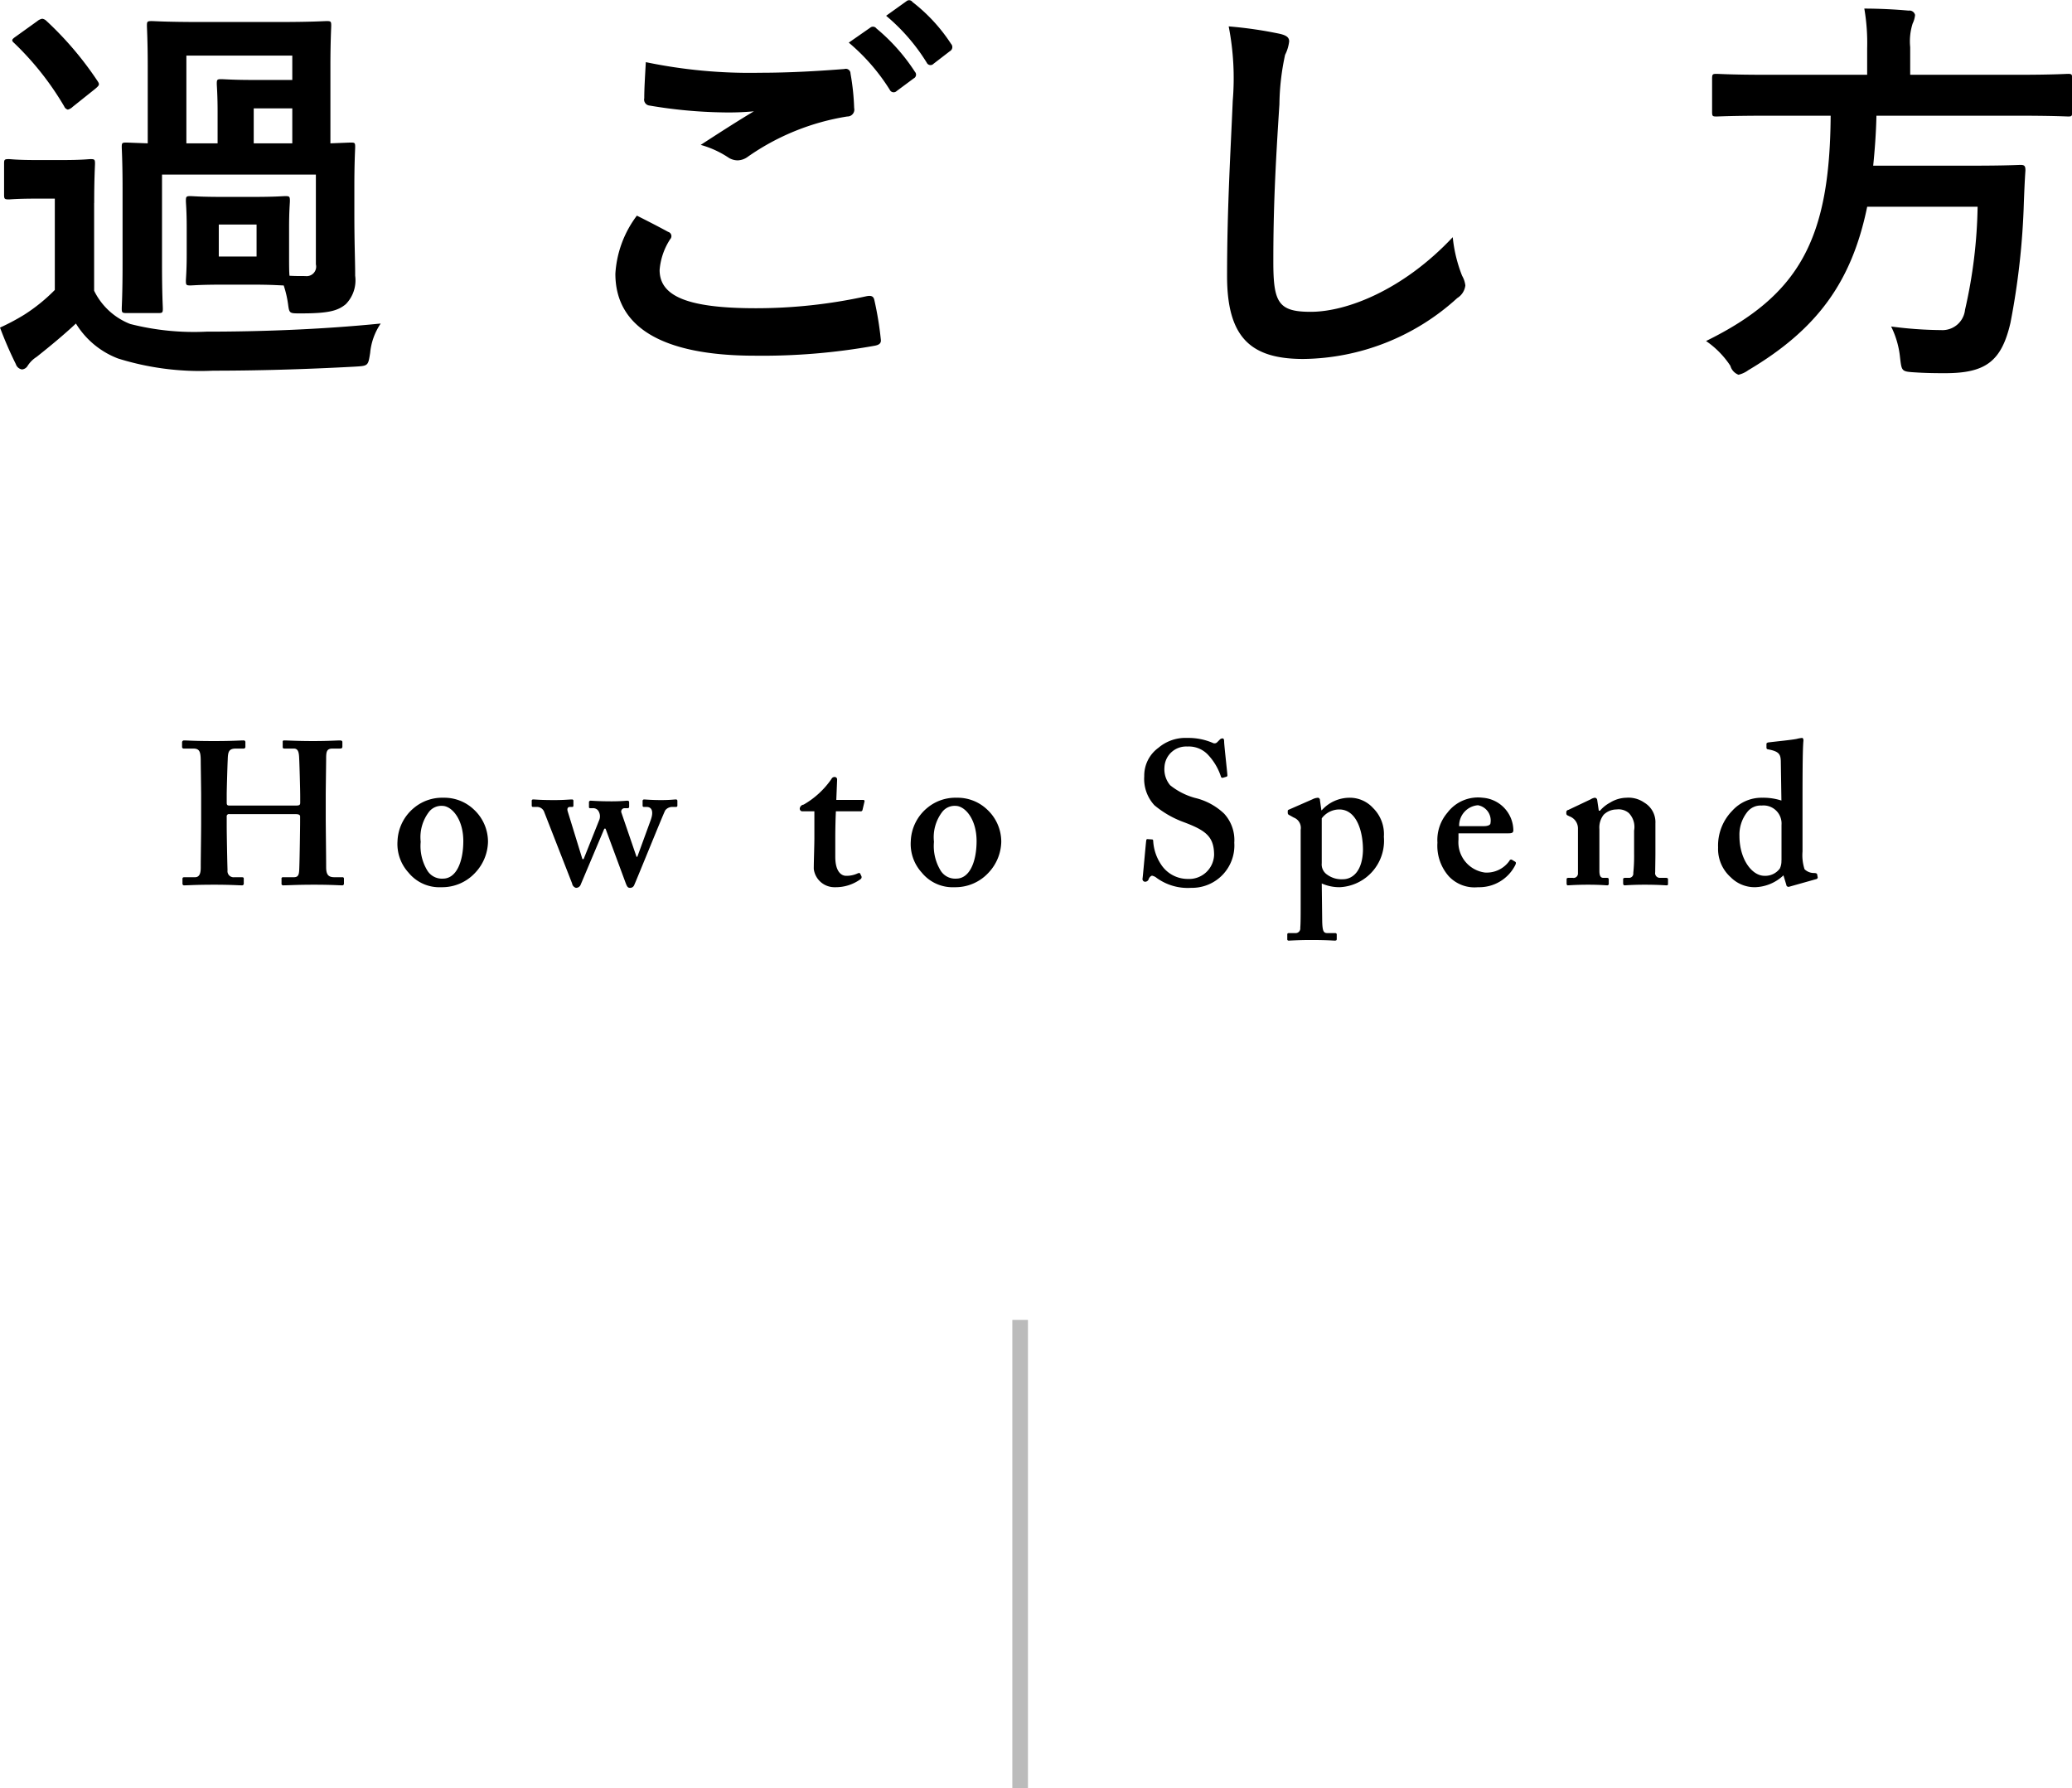
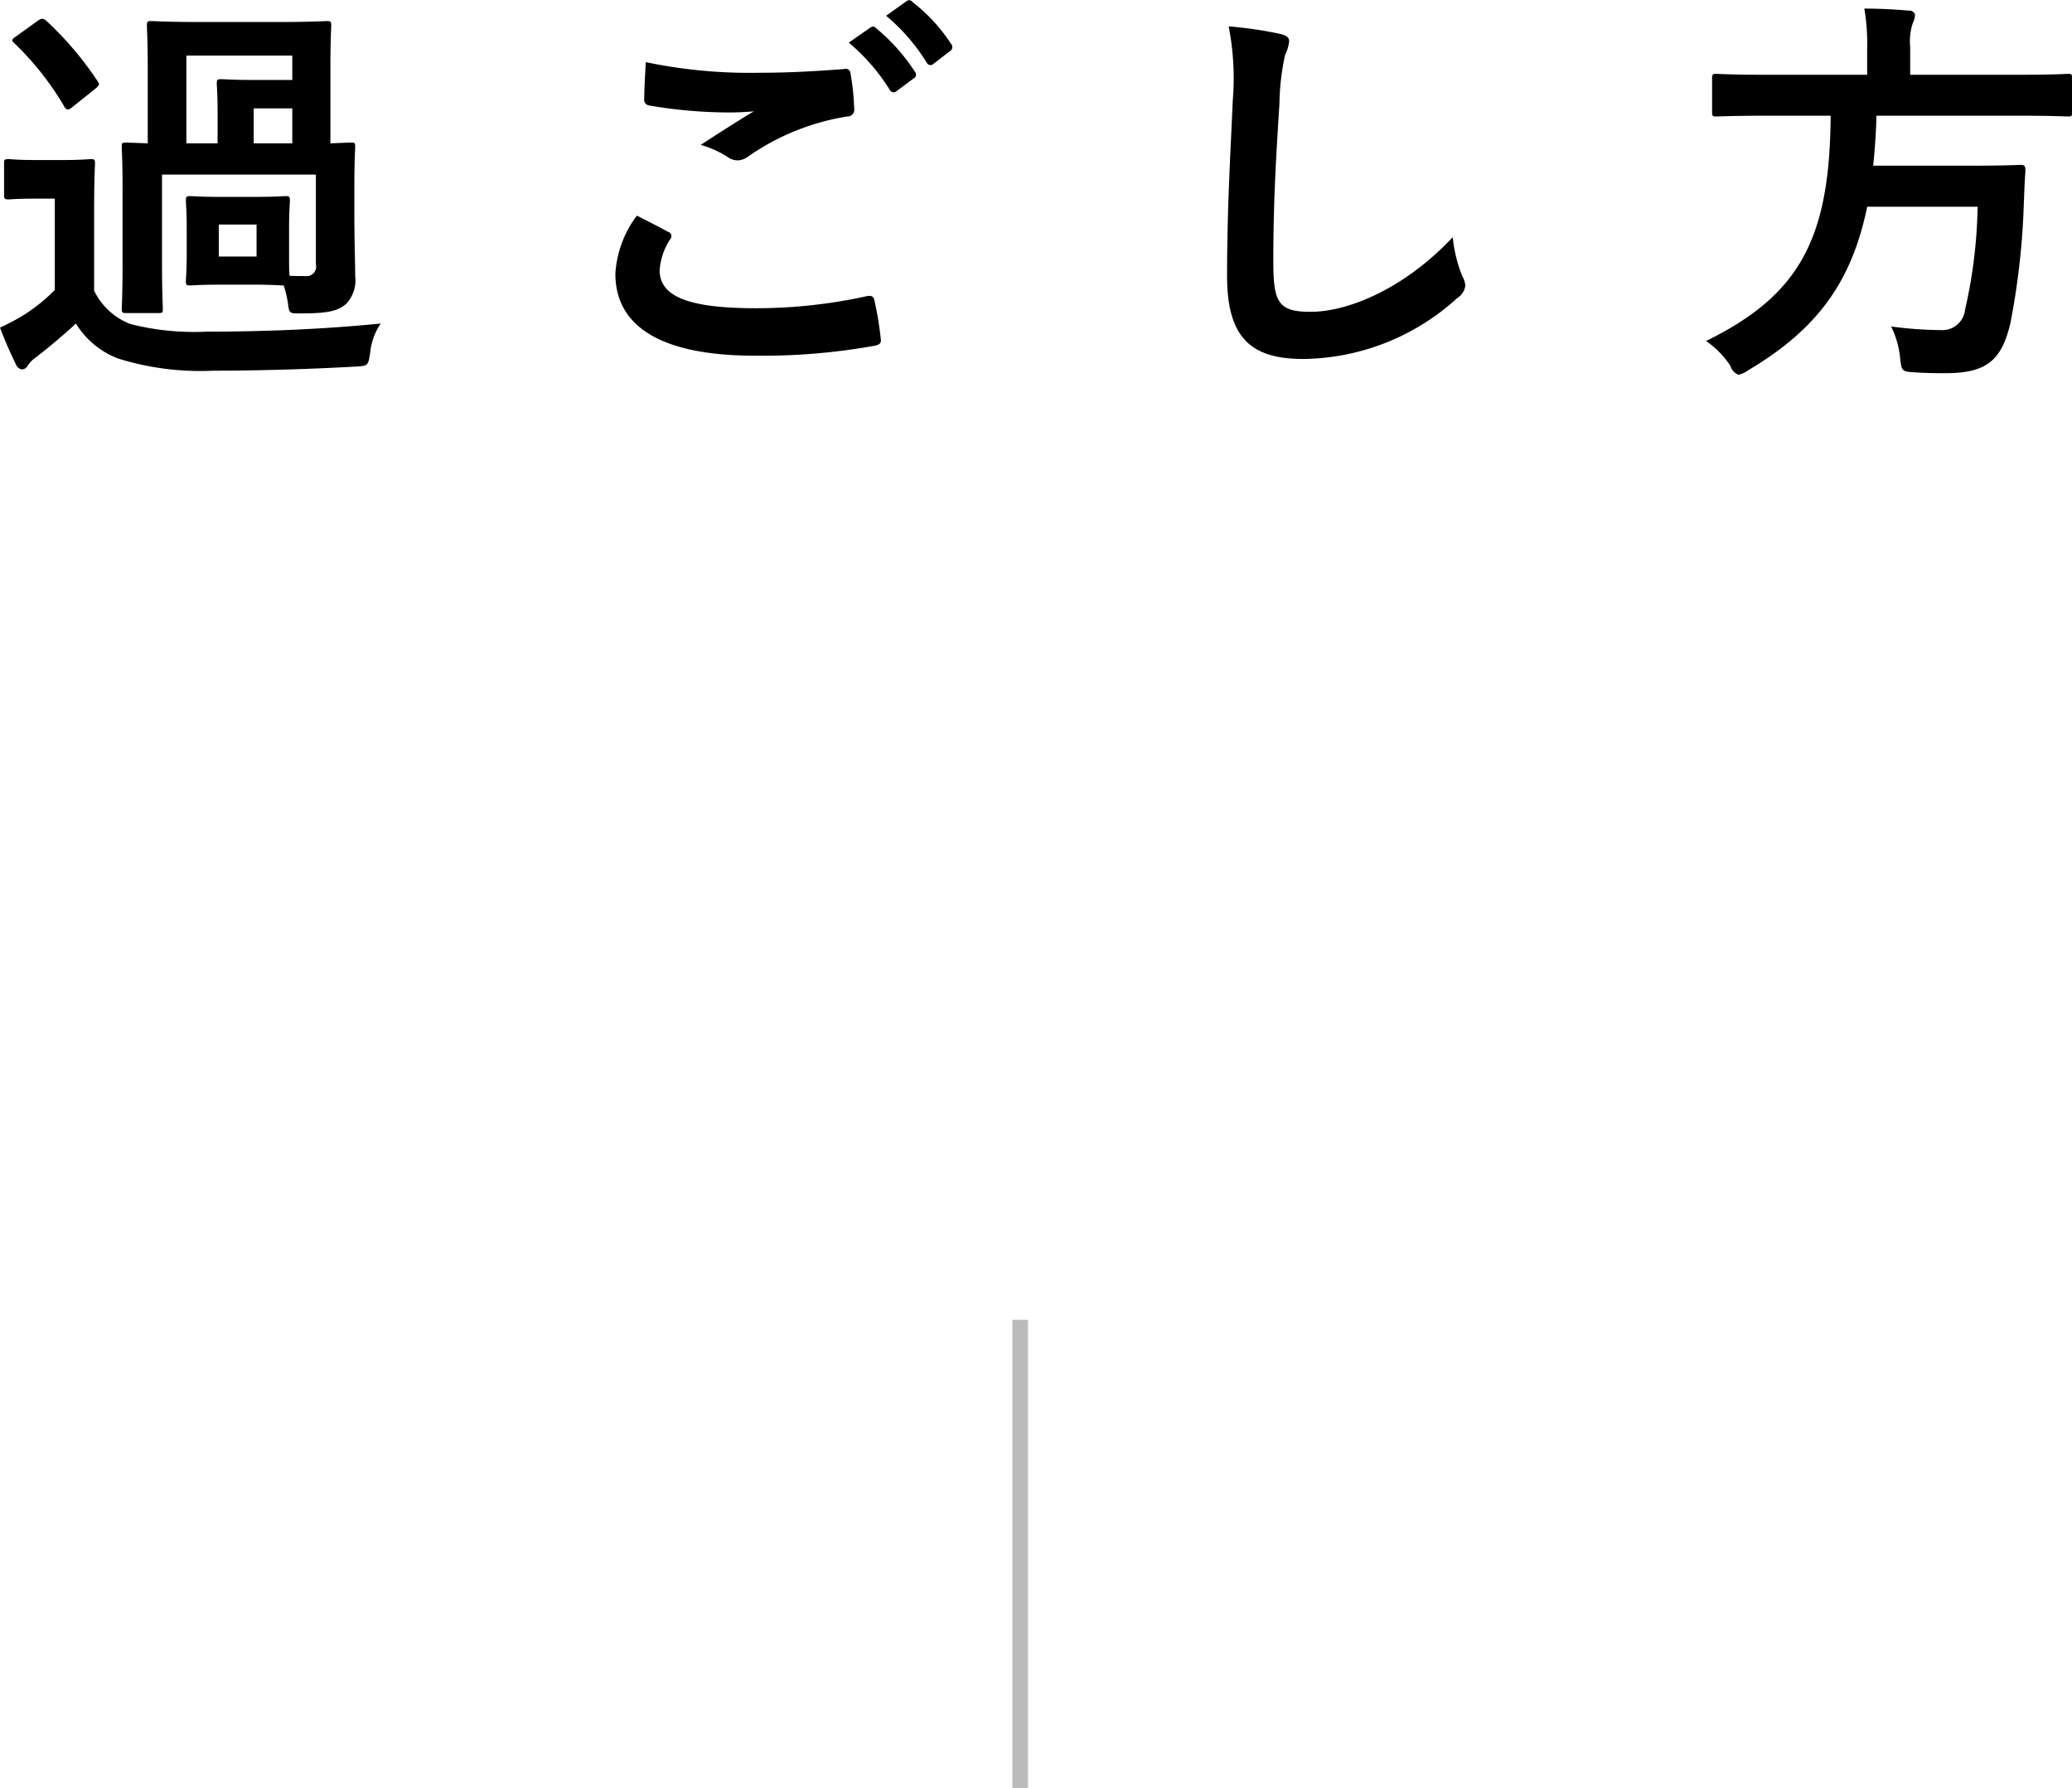
<svg xmlns="http://www.w3.org/2000/svg" id="h2_spend.svg" width="132.719" height="114.53" viewBox="0 0 132.719 114.53">
  <defs>
    <style>
      .cls-1, .cls-2 {
        fill-rule: evenodd;
      }

      .cls-2 {
        fill: #bbb;
      }
    </style>
  </defs>
  <path id="過ごし方" class="cls-1" d="M749.378,2835.08c-1.43,0-1.847-.05-2.029-0.05-0.26,0-.286.03-0.286,0.31,0,0.16.052,0.6,0.052,1.72v1.69c0,1.09-.052,1.53-0.052,1.71,0,0.26.026,0.29,0.286,0.29,0.182,0,.6-0.05,2.029-0.05h2c1.248,0,1.716.05,1.95,0.05a6.671,6.671,0,0,1,.286,1.25c0.078,0.57.1,0.54,0.884,0.54,1.742,0,2.314-.18,2.808-0.59a2.182,2.182,0,0,0,.6-1.82c0-1.07-.052-1.9-0.052-4.09v-1.63c0-1.59.052-2.37,0.052-2.53,0-.26-0.026-0.28-0.286-0.28-0.1,0-.494.02-1.3,0.05v-4.94c0-1.61.052-2.44,0.052-2.6,0-.26-0.026-0.29-0.286-0.29-0.182,0-.936.06-3.146,0.06h-4.914c-2.211,0-2.991-.06-3.147-0.06-0.286,0-.312.03-0.312,0.29,0,0.18.052,0.99,0.052,2.6v4.94c-0.884-.03-1.274-0.05-1.352-0.05-0.286,0-.312.02-0.312,0.28,0,0.16.052,0.94,0.052,2.66v4.83c0,1.98-.052,2.68-0.052,2.86,0,0.26.026,0.29,0.312,0.29H745.3c0.26,0,.286-0.03.286-0.29,0-.15-0.052-0.91-0.052-2.83v-5.75h9.855v5.75a0.609,0.609,0,0,1-.676.75c-0.39,0-.65,0-1.014-0.02-0.026-.29-0.026-0.71-0.026-1.38v-1.69c0-1.12.052-1.56,0.052-1.72,0-.28-0.026-0.31-0.286-0.31-0.182,0-.6.05-2.054,0.05h-2Zm4.5-9.05v1.56h-2.6c-1.2,0-1.768-.05-1.95-0.05-0.26,0-.286.03-0.286,0.29,0,0.15.052,0.67,0.052,1.82v2h-2v-5.62h6.787Zm-2.47,5.62v-2.24h2.47v2.24h-2.47Zm-2.236,5.2h2.418v2.05H749.17v-2.05Zm-7.983-1.38c0-1.61.052-2.36,0.052-2.52,0-.26-0.026-0.29-0.286-0.29-0.13,0-.52.06-1.872,0.06h-1.534c-1.352,0-1.69-.06-1.82-0.06-0.286,0-.312.03-0.312,0.29v1.98c0,0.28.026,0.31,0.312,0.31,0.13,0,.468-0.05,1.82-0.05h1.118v5.85a11.144,11.144,0,0,1-1.95,1.58,13.815,13.815,0,0,1-1.56.83,24.713,24.713,0,0,0,1.014,2.34,0.5,0.5,0,0,0,.39.34,0.462,0.462,0,0,0,.364-0.23,1.86,1.86,0,0,1,.572-0.57c0.858-.68,1.742-1.41,2.522-2.14a5.426,5.426,0,0,0,2.7,2.24,17.626,17.626,0,0,0,6.085.78c2.7,0,5.8-.08,9.1-0.26,0.832-.05.832-0.05,0.962-0.88a4,4,0,0,1,.676-1.88c-3.9.39-7.8,0.52-11.154,0.52a16.535,16.535,0,0,1-4.889-.49,4.317,4.317,0,0,1-2.314-2.13v-5.62Zm0.052-7.3c0.286-.24.312-0.29,0.156-0.52a21.442,21.442,0,0,0-3.276-3.85,0.471,0.471,0,0,0-.26-0.13,0.678,0.678,0,0,0-.312.15l-1.352.97c-0.286.2-.338,0.26-0.13,0.44a18.76,18.76,0,0,1,3.2,4.05,0.346,0.346,0,0,0,.234.21,0.7,0.7,0,0,0,.312-0.18Zm34.71,8.11a6.845,6.845,0,0,0-1.378,3.72c0,3.38,2.938,5.25,8.944,5.25a40.571,40.571,0,0,0,7.619-.63c0.312-.05.468-0.15,0.442-0.39a21.454,21.454,0,0,0-.416-2.54c-0.052-.24-0.182-0.32-0.546-0.24a32.939,32.939,0,0,1-7.047.76c-4.472,0-6.162-.81-6.162-2.45a4.222,4.222,0,0,1,.676-1.97,0.283,0.283,0,0,0-.13-0.47C777.275,2836.95,776.625,2836.62,775.949,2836.28Zm0.572-9.83c-0.052.94-.1,1.69-0.1,2.31a0.384,0.384,0,0,0,.338.47,30.592,30.592,0,0,0,4.784.44,17.678,17.678,0,0,0,1.9-.07c-0.91.54-2.054,1.27-3.406,2.15a6.217,6.217,0,0,1,1.82.84,1.125,1.125,0,0,0,.546.15,1.144,1.144,0,0,0,.65-0.23,15.272,15.272,0,0,1,6.371-2.58,0.44,0.44,0,0,0,.442-0.54,15.114,15.114,0,0,0-.234-2.21,0.3,0.3,0,0,0-.39-0.29c-1.664.13-3.51,0.24-5.409,0.24A32.659,32.659,0,0,1,776.521,2826.45Zm13-1.25a12.8,12.8,0,0,1,2.626,3.02,0.273,0.273,0,0,0,.442.08l1.092-.81a0.266,0.266,0,0,0,.078-0.42,12.248,12.248,0,0,0-2.47-2.78,0.27,0.27,0,0,0-.39-0.05Zm2.392-1.72a12.418,12.418,0,0,1,2.6,3,0.267,0.267,0,0,0,.442.07l1.04-.8a0.3,0.3,0,0,0,.078-0.47,10.9,10.9,0,0,0-2.47-2.68,0.261,0.261,0,0,0-.39-0.05Zm21.943,0.68a17.309,17.309,0,0,1,.26,4.76c-0.13,3.12-.364,6.86-0.364,11.23,0,3.98,1.56,5.31,4.888,5.31a14.875,14.875,0,0,0,9.855-3.9,1.1,1.1,0,0,0,.52-0.81,1.639,1.639,0,0,0-.208-0.62,9.172,9.172,0,0,1-.6-2.47c-3.172,3.38-6.786,4.78-9.1,4.78-2.08,0-2.392-.6-2.392-3.22,0-3.41.13-6.06,0.39-10.07a15.654,15.654,0,0,1,.364-3.17,2.506,2.506,0,0,0,.26-0.86c0-.26-0.182-0.39-0.624-0.49A26.457,26.457,0,0,0,813.857,2824.16Zm38.558,5.72c-0.052,7.91-2,11.49-7.982,14.43a5.737,5.737,0,0,1,1.56,1.59,0.848,0.848,0,0,0,.52.57,1.724,1.724,0,0,0,.624-0.29c4.42-2.62,6.63-5.66,7.618-10.47h7.073a31.588,31.588,0,0,1-.806,6.6,1.454,1.454,0,0,1-1.534,1.3,25.525,25.525,0,0,1-3.2-.23,5.725,5.725,0,0,1,.573,2c0.1,0.83.1,0.88,0.832,0.93,0.858,0.06,1.586.06,2.054,0.06,2.6,0,3.614-.76,4.186-3.23a47.79,47.79,0,0,0,.858-7.72c0.026-.65.052-1.35,0.1-2.03,0-.28-0.052-0.36-0.312-0.36-0.156,0-.884.05-3.068,0.05h-6.371c0.1-.99.182-2.05,0.208-3.2h9c2.34,0,3.12.05,3.276,0.05,0.234,0,.26-0.02.26-0.31v-2.1c0-.29-0.026-0.32-0.26-0.32-0.156,0-.936.06-3.276,0.06h-6.838v-1.77a3.738,3.738,0,0,1,.156-1.51,1.635,1.635,0,0,0,.156-0.55,0.367,0.367,0,0,0-.416-0.28c-0.885-.08-1.9-0.13-2.835-0.13a12.943,12.943,0,0,1,.182,2.55v1.69h-6.37c-2.314,0-3.094-.06-3.276-0.06-0.26,0-.286.03-0.286,0.32v2.1c0,0.29.026,0.31,0.286,0.31,0.182,0,.962-0.05,3.276-0.05h4.03Z" transform="translate(-735.156 -2822.47)" />
-   <path id="How_to_Spend" data-name="How to Spend" class="cls-1" d="M754.093,2874.61c0.182,0,.286.04,0.286,0.15v0.37c0,0.23-.026,2.31-0.052,2.94-0.013.35-.026,0.58-0.338,0.58h-0.7a0.088,0.088,0,0,0-.1.11v0.29a0.1,0.1,0,0,0,.1.12c0.365,0,.781-0.04,2-0.04,1.118,0,1.56.04,1.768,0.04a0.111,0.111,0,0,0,.13-0.13v-0.3a0.087,0.087,0,0,0-.1-0.09h-0.52c-0.39,0-.52-0.18-0.52-0.65,0-.74-0.026-2.59-0.026-3.16v-1.4c0-.42.026-2.19,0.026-2.37,0-.45.026-0.66,0.416-0.66h0.468c0.13,0,.156-0.05.156-0.13v-0.27c0-.07-0.026-0.12-0.156-0.12-0.208,0-.728.04-1.716,0.04-1.04,0-1.612-.04-1.846-0.04a0.085,0.085,0,0,0-.105.1v0.3c0,0.08.013,0.12,0.105,0.12h0.6c0.286,0,.338.23,0.351,0.65,0.013,0.14.065,1.96,0.065,2.43v0.39c0,0.14-.052.18-0.26,0.18h-4.291c-0.117,0-.156-0.05-0.156-0.18v-0.52c0-.34.052-2.05,0.065-2.24,0.013-.5.065-0.71,0.533-0.71h0.468a0.111,0.111,0,0,0,.13-0.13v-0.27a0.108,0.108,0,0,0-.13-0.12c-0.234,0-.7.04-1.872,0.04-1.274,0-1.69-.04-1.924-0.04a0.122,0.122,0,0,0-.13.13v0.27a0.108,0.108,0,0,0,.13.12h0.572c0.416,0,.494.18,0.494,0.83,0,0.2.026,1.81,0.026,2.2v1.66c0,0.83-.026,2.32-0.026,2.94,0,0.3-.052.61-0.364,0.61h-0.676c-0.1,0-.13.03-0.13,0.11v0.29a0.108,0.108,0,0,0,.13.12c0.26,0,.65-0.04,1.924-0.04,1.066,0,1.508.04,1.742,0.04a0.111,0.111,0,0,0,.13-0.13v-0.3c0-.06-0.026-0.09-0.13-0.09h-0.468a0.392,0.392,0,0,1-.442-0.44c-0.026-.9-0.052-2.41-0.052-2.87v-0.56a0.146,0.146,0,0,1,.182-0.17h4.239Zm9.463-1.05a2.808,2.808,0,0,0-1.846.62,2.89,2.89,0,0,0-1.092,2.16,2.714,2.714,0,0,0,.7,2.01,2.55,2.55,0,0,0,2.106.94,2.879,2.879,0,0,0,2.184-.94,2.973,2.973,0,0,0,.806-1.97,2.811,2.811,0,0,0-.9-2.06A2.743,2.743,0,0,0,763.556,2873.56Zm-0.026,5.18a1.094,1.094,0,0,1-1.027-.56,3.02,3.02,0,0,1-.4-1.8,2.665,2.665,0,0,1,.559-1.95,1.01,1.01,0,0,1,.819-0.35c0.6,0,1.352.83,1.352,2.26C764.83,2877.66,764.388,2878.74,763.53,2878.74Zm8.515,0.59a0.317,0.317,0,0,0,.312-0.22l1.508-3.57h0.078l1.3,3.51c0.078,0.2.13,0.28,0.26,0.28a0.272,0.272,0,0,0,.273-0.17c0.2-.44,1.859-4.55,1.989-4.79a0.57,0.57,0,0,1,.494-0.22h0.195a0.085,0.085,0,0,0,.091-0.1v-0.29a0.087,0.087,0,0,0-.1-0.09c-0.13,0-.364.04-0.936,0.04-0.624,0-1.014-.04-1.092-0.04a0.094,0.094,0,0,0-.1.11v0.28a0.079,0.079,0,0,0,.078.09h0.182c0.312,0,.468.26,0.26,0.84l-0.858,2.35h-0.052l-0.962-2.81a0.213,0.213,0,0,1,.182-0.3h0.208a0.089,0.089,0,0,0,.1-0.1v-0.28c0-.07-0.039-0.1-0.13-0.1s-0.39.04-.988,0.04c-0.832,0-1.248-.04-1.339-0.04a0.1,0.1,0,0,0-.117.1v0.29a0.075,0.075,0,0,0,.091.09h0.143a0.411,0.411,0,0,1,.338.13,0.644,0.644,0,0,1,.1.59l-1.014,2.54h-0.078l-0.936-3.04c-0.065-.19,0-0.3.13-0.3h0.13c0.078,0,.1-0.02.1-0.09v-0.28a0.089,0.089,0,0,0-.1-0.11c-0.182,0-.494.04-1.118,0.04-0.936,0-1.2-.04-1.352-0.04a0.089,0.089,0,0,0-.1.11v0.28a0.082,0.082,0,0,0,.091.09h0.221a0.488,0.488,0,0,1,.494.34l1.781,4.56A0.343,0.343,0,0,0,772.045,2879.33Zm15.275-4.9v1.69c0,0.49-.039,1.53-0.039,2a1.337,1.337,0,0,0,1.365,1.17,2.7,2.7,0,0,0,1.638-.52,0.16,0.16,0,0,0,.052-0.18l-0.078-.16c-0.026-.06-0.065-0.06-0.156-0.03a1.671,1.671,0,0,1-.754.16c-0.26,0-.689-0.21-0.689-1.22v-1.17c0-.57.013-1.2,0.039-1.74h1.573a0.114,0.114,0,0,0,.13-0.08l0.13-.55a0.079,0.079,0,0,0-.091-0.1h-1.716l0.052-1.29a0.158,0.158,0,0,0-.156-0.18,0.22,0.22,0,0,0-.208.13,5.442,5.442,0,0,1-1.781,1.64,0.288,0.288,0,0,0-.247.24,0.17,0.17,0,0,0,.182.19h0.754Zm9.113-.87a2.808,2.808,0,0,0-1.846.62,2.89,2.89,0,0,0-1.092,2.16,2.714,2.714,0,0,0,.7,2.01,2.55,2.55,0,0,0,2.106.94,2.879,2.879,0,0,0,2.184-.94,2.973,2.973,0,0,0,.806-1.97,2.811,2.811,0,0,0-.9-2.06A2.743,2.743,0,0,0,796.433,2873.56Zm-0.026,5.18a1.094,1.094,0,0,1-1.027-.56,3.02,3.02,0,0,1-.4-1.8,2.665,2.665,0,0,1,.559-1.95,1.01,1.01,0,0,1,.819-0.35c0.6,0,1.352.83,1.352,2.26C797.707,2877.66,797.265,2878.74,796.407,2878.74Zm12.246-2.53c-0.052,0-.065.02-0.078,0.1-0.026.16-.208,2.26-0.234,2.42a0.171,0.171,0,0,0,.156.21,0.239,0.239,0,0,0,.234-0.16,0.366,0.366,0,0,1,.208-0.23,0.678,0.678,0,0,1,.312.15,3.394,3.394,0,0,0,2.21.63,2.711,2.711,0,0,0,2.756-2.89,2.5,2.5,0,0,0-.65-1.86,4.05,4.05,0,0,0-1.872-1.01,4.39,4.39,0,0,1-1.586-.81,1.589,1.589,0,0,1-.364-1.17,1.386,1.386,0,0,1,1.456-1.31,1.69,1.69,0,0,1,1.352.55,3.713,3.713,0,0,1,.806,1.37,0.1,0.1,0,0,0,.13.08l0.208-.06a0.091,0.091,0,0,0,.078-0.09c0-.13-0.208-1.95-0.208-2.16,0-.13-0.026-0.21-0.1-0.21a0.245,0.245,0,0,0-.182.08l-0.169.17a0.234,0.234,0,0,1-.273.04,3.949,3.949,0,0,0-1.638-.32,2.668,2.668,0,0,0-1.846.63,2.2,2.2,0,0,0-.91,1.82,2.487,2.487,0,0,0,.65,1.86,6.277,6.277,0,0,0,1.9,1.09c1.378,0.52,1.924.91,1.924,2.1a1.6,1.6,0,0,1-1.69,1.53,2.033,2.033,0,0,1-1.716-.94,3.012,3.012,0,0,1-.494-1.48c0-.08-0.026-0.11-0.078-0.11Zm11.166,2.84a2.777,2.777,0,0,0,1.145.24,2.979,2.979,0,0,0,2.834-3.23,2.35,2.35,0,0,0-.7-1.85,2.008,2.008,0,0,0-1.508-.65,2.392,2.392,0,0,0-1.769.8h-0.026l-0.091-.64a0.153,0.153,0,0,0-.117-0.16,0.878,0.878,0,0,0-.364.1l-1.482.65c-0.078.03-.1,0.05-0.1,0.1v0.13a0.146,0.146,0,0,0,.1.13l0.286,0.16a0.706,0.706,0,0,1,.442.78v4.48c0,0.99,0,1.51-.026,1.8a0.3,0.3,0,0,1-.286.34h-0.468a0.079,0.079,0,0,0-.078.09v0.28a0.089,0.089,0,0,0,.1.11c0.1,0,.572-0.04,1.43-0.04,1.014,0,1.4.04,1.508,0.04s0.13-.03.13-0.11v-0.27a0.089,0.089,0,0,0-.1-0.1h-0.468c-0.26,0-.351-0.06-0.364-0.81Zm0-4.17a1.414,1.414,0,0,1,1.119-.57c1.105,0,1.521,1.38,1.521,2.59-0.026,1.36-.663,1.88-1.287,1.88a1.559,1.559,0,0,1-1.015-.3,0.787,0.787,0,0,1-.338-0.73v-2.87Zm8.762,0.96h3.146c0.234,0,.364-0.01.364-0.2a2.117,2.117,0,0,0-1.963-2.08,2.456,2.456,0,0,0-2.262.96,2.688,2.688,0,0,0-.637,1.92,2.951,2.951,0,0,0,.728,2.15,2.259,2.259,0,0,0,1.872.7,2.587,2.587,0,0,0,2.367-1.38c0.091-.17.065-0.22,0-0.26l-0.2-.12a0.113,0.113,0,0,0-.156.07,1.776,1.776,0,0,1-1.573.75,1.956,1.956,0,0,1-1.69-2.1v-0.41Zm0.039-.46a1.308,1.308,0,0,1,1.2-1.34,0.991,0.991,0,0,1,.806,1.15c0,0.11-.156.19-0.429,0.19H828.62Zm6.994-1.04a0.149,0.149,0,0,0-.13.13v0.1a0.137,0.137,0,0,0,.1.13l0.1,0.05a0.826,0.826,0,0,1,.546.76v2.92a0.281,0.281,0,0,1-.338.26h-0.26c-0.1,0-.13.03-0.13,0.1v0.25c0,0.08.026,0.13,0.078,0.13,0.078,0,.494-0.04,1.3-0.04,0.78,0,1.144.04,1.222,0.04a0.1,0.1,0,0,0,.1-0.13v-0.23c0-.09-0.026-0.12-0.13-0.12H837.85c-0.182,0-.247-0.16-0.247-0.44v-2.68a1.324,1.324,0,0,1,.273-0.92,1.186,1.186,0,0,1,.832-0.34,1.009,1.009,0,0,1,.78.23,1.279,1.279,0,0,1,.338,1.12v1.5a10.54,10.54,0,0,1-.052,1.22,0.275,0.275,0,0,1-.234.31h-0.26c-0.13,0-.156.03-0.156,0.1v0.23c0,0.1.026,0.15,0.1,0.15s0.494-.04,1.274-0.04c0.91,0,1.3.04,1.4,0.04,0.078,0,.1-0.02.1-0.09v-0.3c0-.06-0.039-0.09-0.156-0.09H841.49a0.3,0.3,0,0,1-.312-0.36c0-.26.013-0.84,0.013-1.25v-1.87a1.458,1.458,0,0,0-.715-1.34,1.765,1.765,0,0,0-1.144-.31,2.051,2.051,0,0,0-1.04.31,2.236,2.236,0,0,0-.65.52h-0.078l-0.1-.68a0.163,0.163,0,0,0-.156-0.15,0.691,0.691,0,0,0-.26.1Zm15-.17c0-1.68,0-3.55.052-4.2,0.026-.16-0.026-0.24-0.078-0.24a1.9,1.9,0,0,0-.338.06c-0.338.07-1.2,0.15-1.846,0.23-0.078.03-.1,0.05-0.1,0.1v0.24a0.1,0.1,0,0,0,.1.1c0.7,0.13.806,0.31,0.819,0.76l0.039,2.52a3.746,3.746,0,0,0-1.222-.18,2.521,2.521,0,0,0-1.924.83,3.188,3.188,0,0,0-.91,2.35,2.427,2.427,0,0,0,.806,1.91,2.163,2.163,0,0,0,1.56.64,2.762,2.762,0,0,0,1.82-.76l0.182,0.6a0.141,0.141,0,0,0,.182.13l1.742-.49a0.113,0.113,0,0,0,.078-0.16l-0.026-.15c-0.026-.06-0.078-0.08-0.26-0.08a0.874,0.874,0,0,1-.546-0.24,2.919,2.919,0,0,1-.13-1.14v-2.83Zm-1.352,3.4a1.075,1.075,0,0,1-.1.52,1.152,1.152,0,0,1-.988.47c-0.806,0-1.6-1.07-1.6-2.55a2.336,2.336,0,0,1,.52-1.56,1.084,1.084,0,0,1,.9-0.39,1.156,1.156,0,0,1,1.274,1.24v2.27Z" transform="translate(-735.156 -2822.47)" />
  <path id="シェイプ_4_のコピー" data-name="シェイプ 4 のコピー" class="cls-2" d="M800,2907h1v30h-1v-30Z" transform="translate(-735.156 -2822.47)" />
</svg>